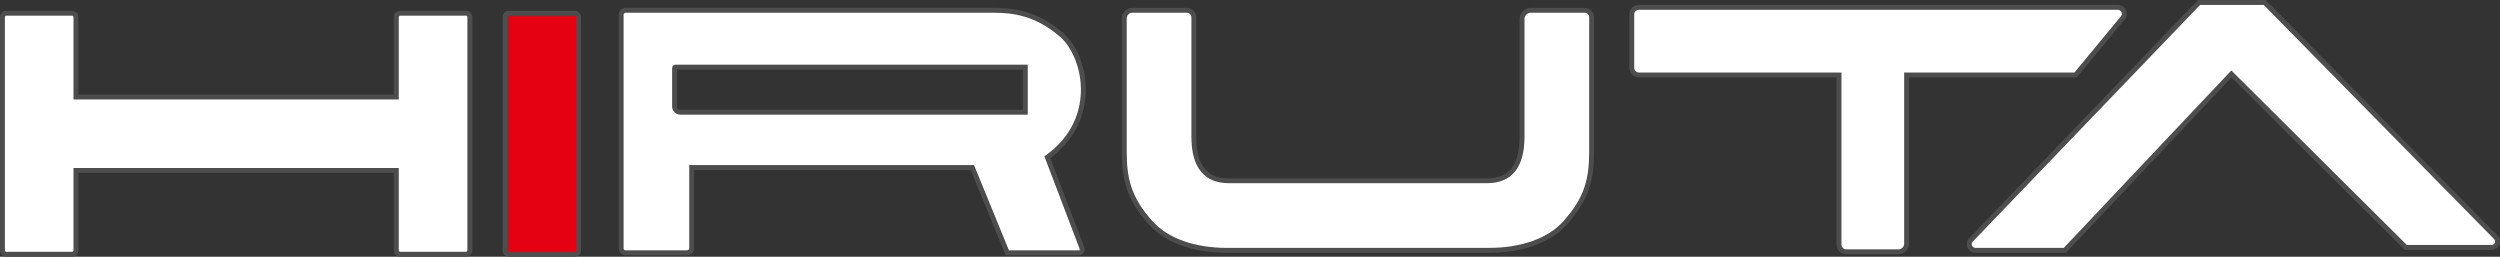
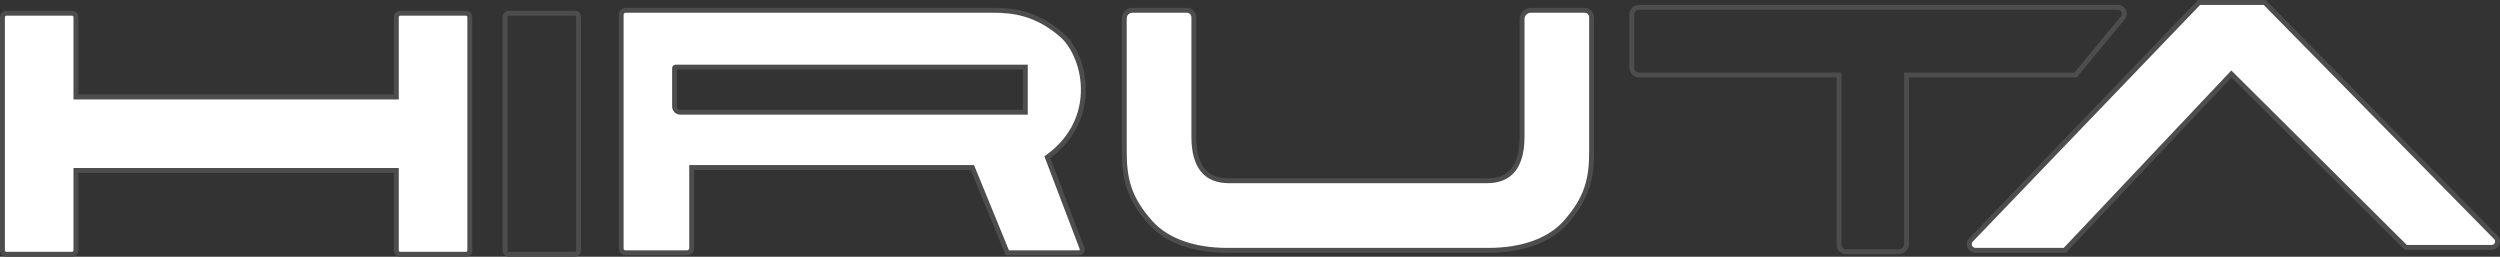
<svg xmlns="http://www.w3.org/2000/svg" id="b" viewBox="0 0 241.671 24.815">
  <rect x="0" y="0" width="241.671" height="24.815" fill="#333333" stroke="none" />
  <g id="c">
    <path d="M38.311,1.649v7.728H7.34V1.649c0-.204-.166-.37-.37-.37H.607c-.204,0-.37.166-.37.37v22.559c0,.204.166.37.37.37h6.364c.204,0,.37-.166.37-.37v-7.728h30.971v7.728c0,.204.166.37.37.37h6.364c.204,0,.37-.166.37-.37V1.649c0-.204-.166-.37-.37-.37h-6.364c-.204,0-.37.166-.37.37Z" fill="#fff" />
-     <rect x="48.824" y="1.279" width="7.103" height="23.299" rx=".357" ry=".357" fill="#e50012" />
    <path d="M101.247,15.201c5.114-3.694,3.694-9.803,1.421-11.792-2.273-1.989-4.404-2.415-6.677-2.415h-35.505c-.242,0-.438.196-.438.438v22.595c0,.226.183.408.408.408h5.967c.245,0,.444-.199.444-.444v-7.796h27.135l3.374,8.24h6.92c.225,0,.381-.226.301-.437l-3.35-8.798ZM99.116,10.845h-33.363c-.3,0-.543-.243-.543-.543v-3.711c0-.057.046-.103.103-.103h33.804v4.357Z" fill="#fff" />
    <path d="M130.181,24.199h-11.555c-2.841,0-5.683-.758-7.387-2.652-2.063-2.292-2.557-4.167-2.557-6.914V1.776c0-.431.35-.781.781-.781h5.267c.374,0,.677.303.677.677v11.541c0,3.599,1.8,4.262,3.41,4.262h12.975s10.324,0,11.934,0,3.41-.663,3.41-4.262V1.837c0-.465.377-.842.842-.842h5.208c.372,0,.674.302.674.674v12.965c0,2.747-.494,4.622-2.557,6.914-1.705,1.894-4.546,2.652-7.387,2.652s-11.555,0-11.555,0h-2.178Z" fill="#fff" />
-     <path d="M205.208,1.724l-4.562,5.522h-16.338v16.305c0,.436-.354.79-.79.79h-5.044c-.387,0-.701-.314-.701-.701V7.246h-19.336c-.384,0-.695-.311-.695-.695V1.386c0-.373.303-.676.676-.676h46.313c.523,0,.811.609.477,1.013Z" fill="#fff" />
    <path d="M218.926.237h-6.346l-22.044,22.951c-.364.379-.096,1.011.431,1.011h8.638l16.101-17.048,16.859,16.764h8.297c.507,0,.762-.611.407-.972L218.926.237Z" fill="#fff" />
    <path d="M45.045,24.815h-6.364c-.335,0-.607-.272-.607-.607v-7.491H7.578v7.491c0,.335-.272.607-.607.607H.607c-.335,0-.607-.272-.607-.607V1.649c0-.335.272-.607.607-.607h6.364c.335,0,.607.272.607.607v7.491h30.497V1.649c0-.335.272-.607.607-.607h6.364c.335,0,.607.272.607.607v22.559c0,.335-.272.607-.607.607ZM7.104,16.243h31.445v7.965c0,.073.06.133.133.133h6.364c.073,0,.133-.06.133-.133V1.649c0-.073-.06-.133-.133-.133h-6.364c-.073,0-.133.06-.133.133v7.965H7.104V1.649c0-.073-.06-.133-.133-.133H.607c-.073,0-.133.06-.133.133v22.559c0,.073.06.133.133.133h6.364c.073,0,.133-.06.133-.133v-7.965Z" fill="#4d4d4d" />
    <path d="M55.571,24.815h-6.39c-.327,0-.594-.266-.594-.594V1.636c0-.327.267-.594.594-.594h6.39c.327,0,.594.266.594.594v22.585c0,.327-.267.594-.594.594ZM49.181,1.516c-.066,0-.12.054-.12.12v22.585c0,.066.054.12.12.12h6.39c.066,0,.12-.054.12-.12V1.636c0-.066-.054-.12-.12-.12h-6.39Z" fill="#4d4d4d" />
    <path d="M104.296,24.673h-7.08l-3.374-8.24h-26.739v7.559c0,.375-.305.681-.681.681h-5.967c-.356,0-.645-.289-.645-.645V1.432c0-.372.303-.675.675-.675h35.505c2.081,0,4.349.3,6.833,2.474,1.15,1.006,2.255,3.196,2.132,5.823-.081,1.744-.746,4.227-3.423,6.231l3.286,8.629c.066.172.042.365-.062.516-.105.151-.276.242-.46.242ZM97.535,24.199h6.761c.039,0,.06-.023.07-.037.009-.014.023-.042.009-.079l-3.415-8.968.147-.106c2.647-1.912,3.296-4.306,3.374-5.977.114-2.455-.941-4.543-1.971-5.444-2.367-2.071-4.533-2.357-6.521-2.357h-35.505c-.111,0-.201.09-.201.201v22.595c0,.094.077.171.171.171h5.967c.114,0,.207-.093.207-.207v-8.033h27.531l3.374,8.24ZM99.353,11.082h-33.6c-.43,0-.78-.35-.78-.78v-3.711c0-.187.152-.339.339-.339h34.041v4.831ZM65.446,6.725v3.576c0,.169.137.306.306.306h33.126v-3.883h-33.433Z" fill="#4d4d4d" />
    <path d="M143.914,24.436h-25.288c-3.293,0-5.979-.97-7.564-2.73-2.19-2.433-2.618-4.435-2.618-7.072V1.776c0-.561.457-1.018,1.018-1.018h5.266c.504,0,.914.41.914.914v11.541c0,3.608,1.81,4.025,3.173,4.025h24.909c1.362,0,3.173-.417,3.173-4.025V1.837c0-.595.484-1.079,1.079-1.079h5.208c.502,0,.911.408.911.911v12.965c0,2.637-.429,4.64-2.618,7.072-1.585,1.761-4.271,2.73-7.564,2.73ZM109.463,1.232c-.3,0-.544.244-.544.544v12.857c0,2.582.398,4.424,2.497,6.755,1.493,1.66,4.054,2.574,7.211,2.574h25.288c3.157,0,5.718-.914,7.211-2.574,2.098-2.332,2.496-4.173,2.496-6.755V1.668c0-.241-.196-.437-.437-.437h-5.208c-.334,0-.605.272-.605.605v11.375c0,2.985-1.227,4.499-3.646,4.499h-24.909c-2.42,0-3.646-1.514-3.646-4.499V1.672c0-.243-.198-.44-.44-.44h-5.266Z" fill="#4d4d4d" />
    <path d="M183.519,24.578h-5.045c-.517,0-.938-.421-.938-.938V7.483h-19.099c-.514,0-.933-.418-.933-.932V1.386c0-.503.41-.913.913-.913h46.313c.335,0,.632.188.775.491.143.303.099.652-.115.91l-4.633,5.608h-16.213v16.068c0,.566-.46,1.027-1.027,1.027ZM158.417.948c-.242,0-.439.197-.439.439v5.164c0,.253.206.458.459.458h19.573v16.631c0,.256.208.464.464.464h5.045c.305,0,.553-.248.553-.553V7.009h16.463l4.49-5.436c.097-.117.116-.269.051-.406-.064-.137-.194-.219-.346-.219h-46.313Z" fill="#4d4d4d" />
    <path d="M199.707,24.436h-8.741c-.34,0-.634-.194-.767-.507s-.069-.659.166-.905L212.479,0h6.546l.069.071,22.343,22.706c.233.236.298.573.169.879-.128.306-.414.496-.746.496h-8.395l-16.755-16.661-16.004,16.946ZM212.681.474l-21.974,22.878c-.103.108-.13.254-.072.391s.182.219.331.219h8.536l16.198-17.151,16.961,16.866h8.2c.139,0,.255-.077.308-.205.054-.128.028-.264-.07-.363L218.826.474h-6.146Z" fill="#4d4d4d" />
  </g>
</svg>